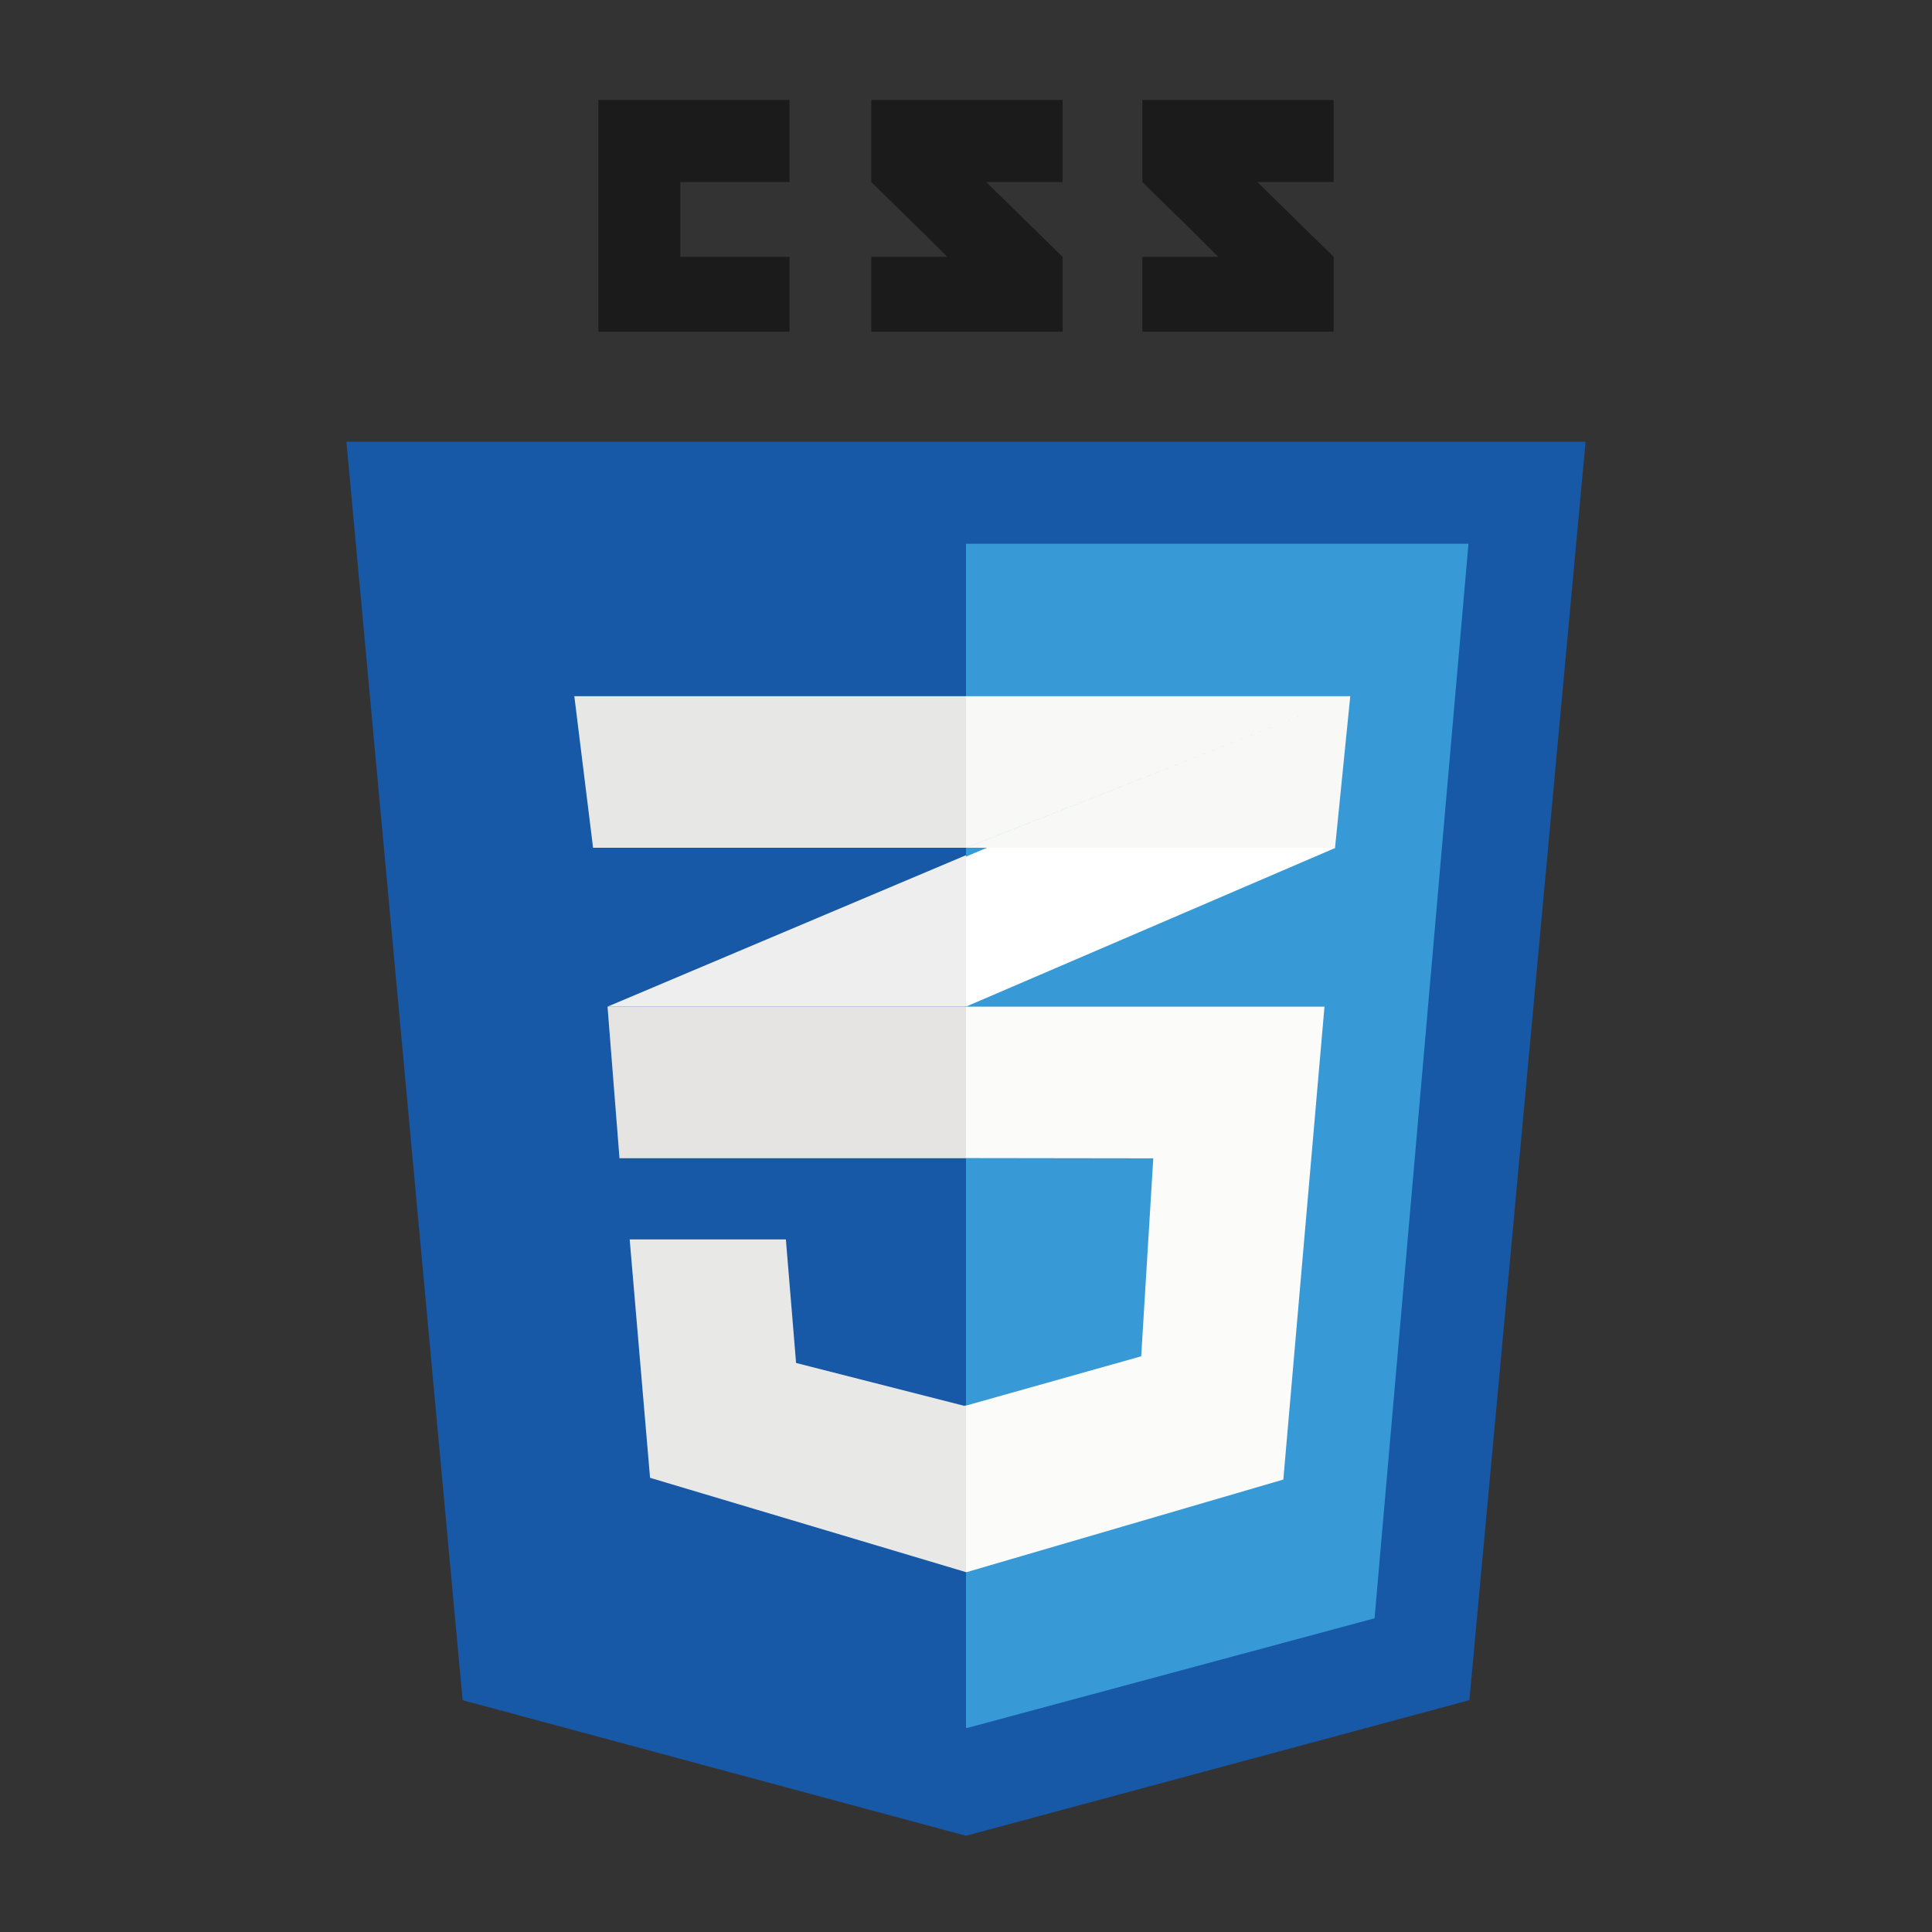
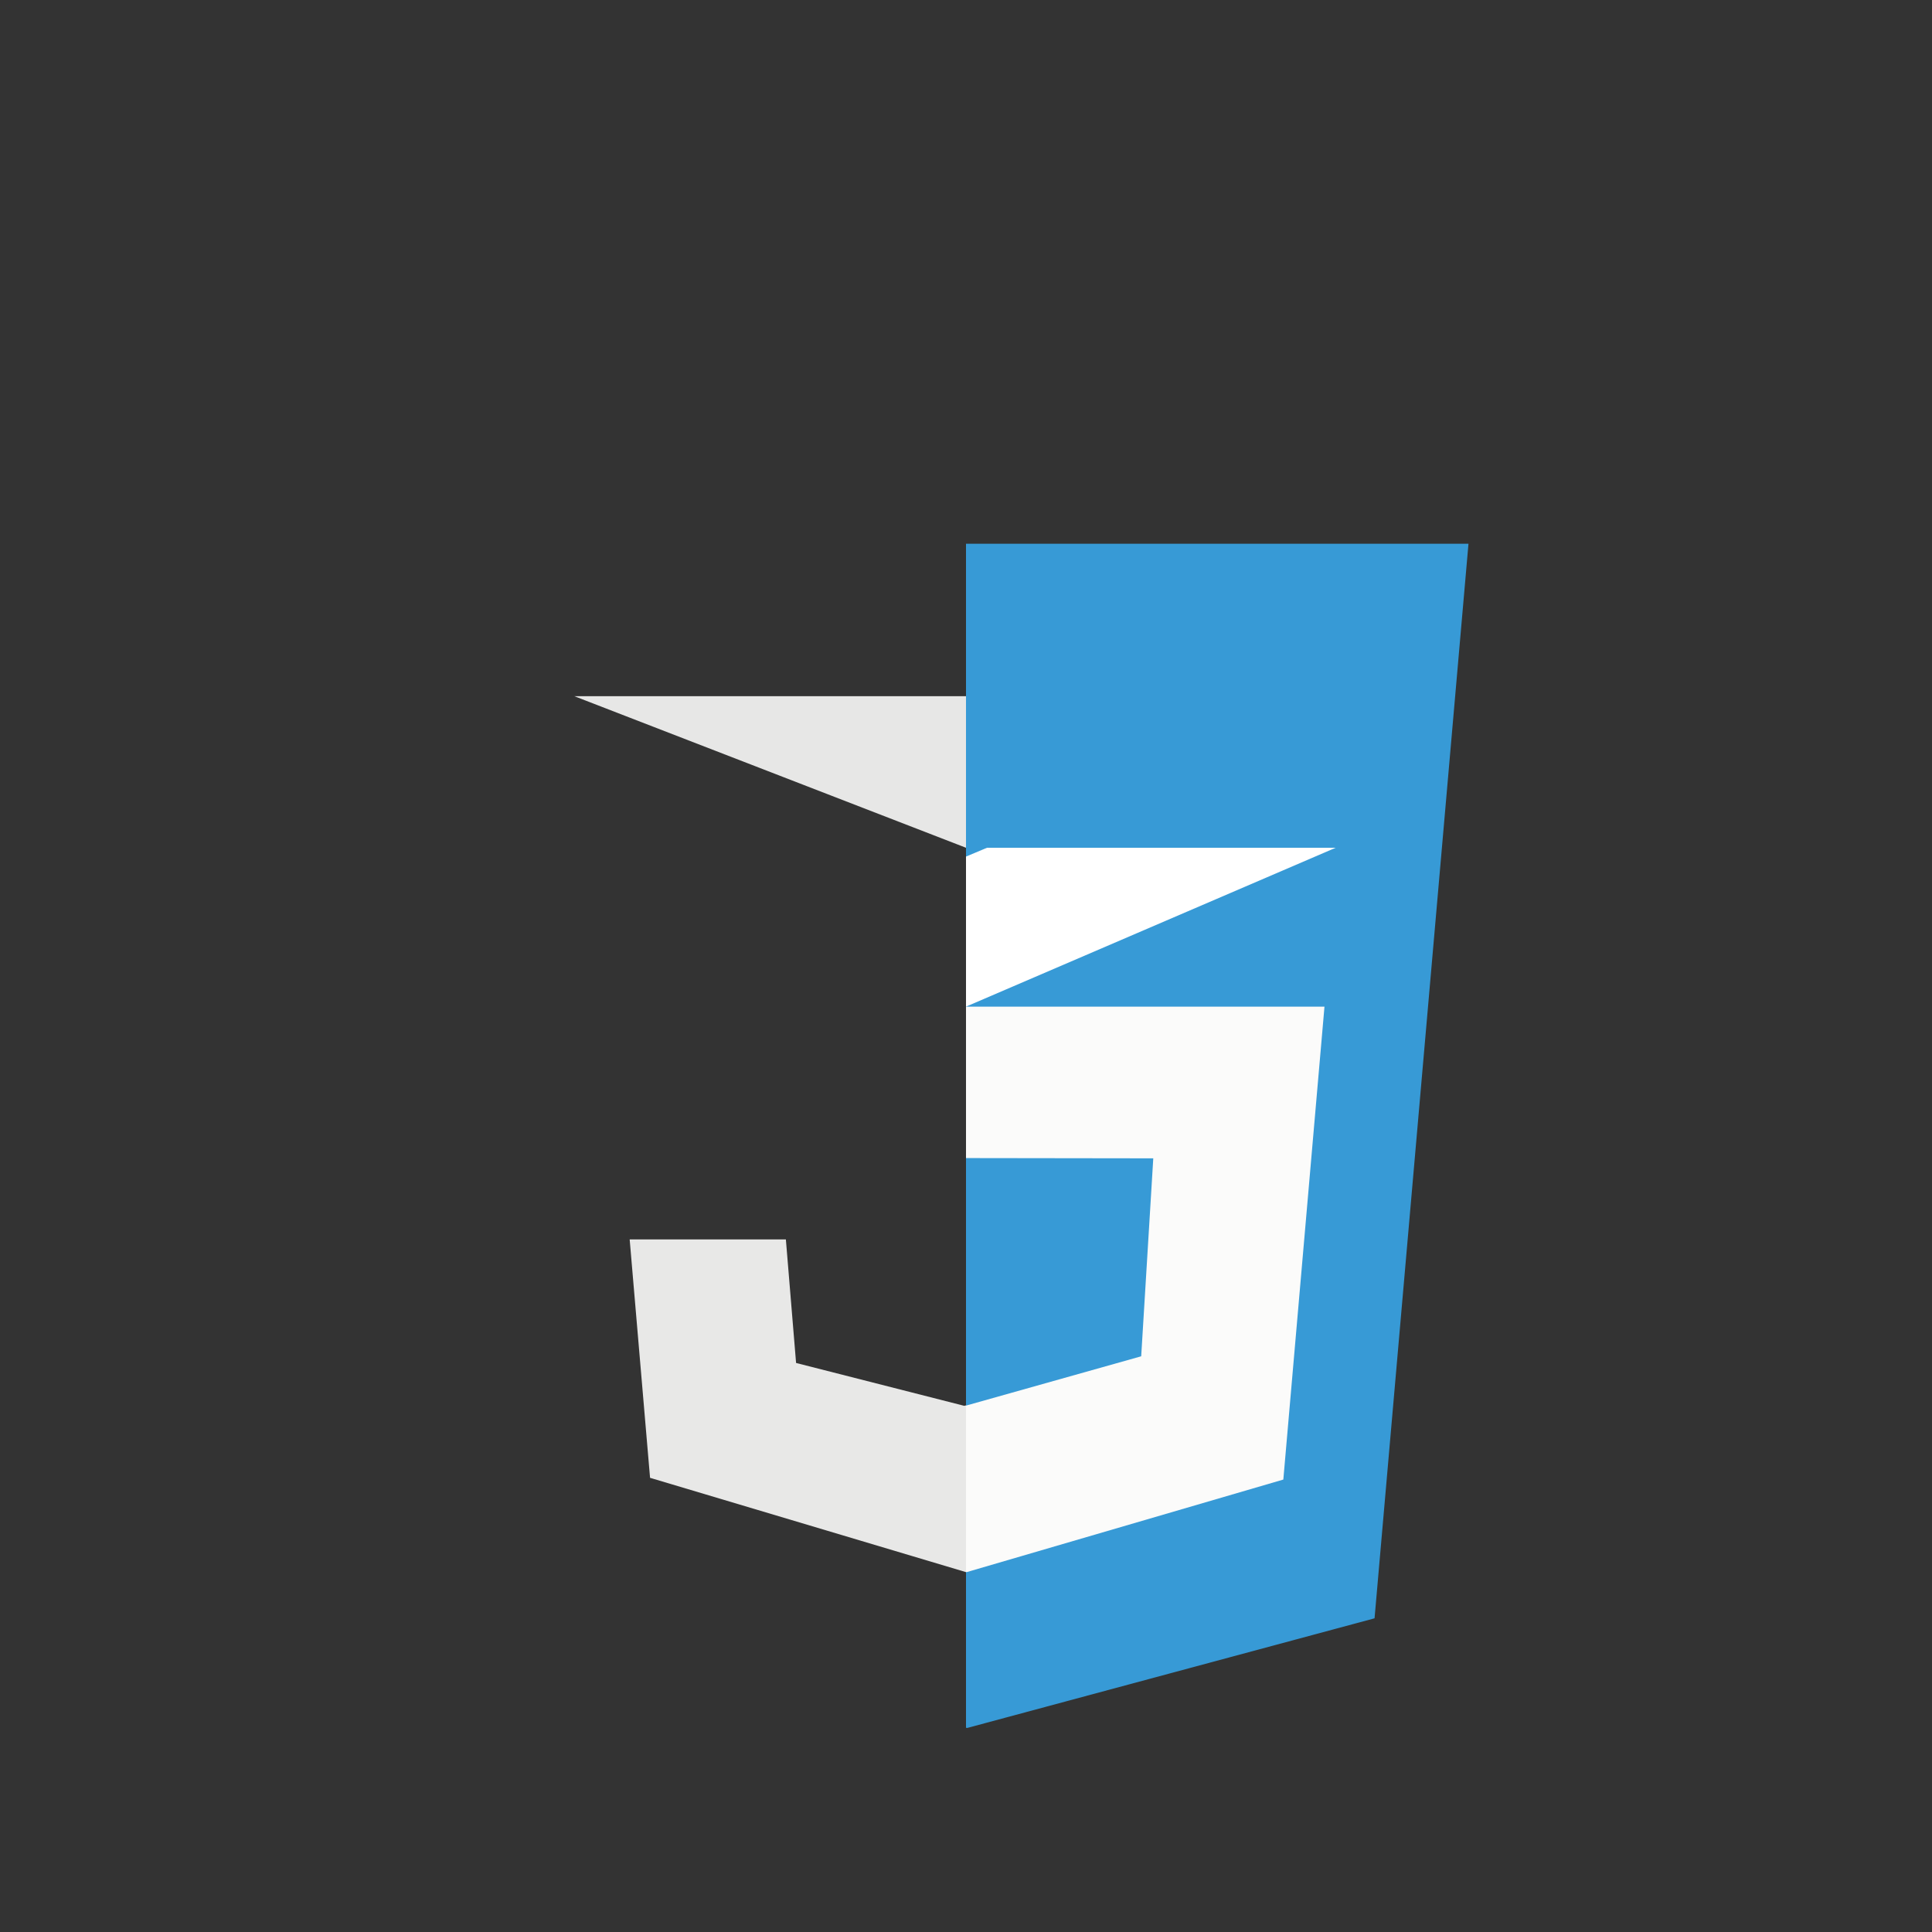
<svg xmlns="http://www.w3.org/2000/svg" xmlns:xlink="http://www.w3.org/1999/xlink" width="60px" height="60px" viewBox="0 0 60 60" version="1.1">
  <rect x="0" y="0" width="60" height="60" fill="#333333" stroke="none" />
  <defs>
    <clipPath id="clip1">
-       <rect x="0" y="0" width="60" height="60" />
-     </clipPath>
+       </clipPath>
    <g id="surface5" clip-path="url(#clip1)">
      <path style=" stroke:none;fill-rule:evenodd;fill:rgb(9.02%,34.51%,65.49%);fill-opacity:1;" d="M 10.758 13.719 L 14.367 52.801 L 30 57.012 L 45.633 52.801 L 49.242 13.719 Z M 10.758 13.719 " />
    </g>
    <clipPath id="clip2">
      <rect x="0" y="0" width="60" height="60" />
    </clipPath>
    <g id="surface8" clip-path="url(#clip2)">
      <path style=" stroke:none;fill-rule:evenodd;fill:rgb(21.569%,60.392%,83.922%);fill-opacity:1;" d="M 30 16.887 L 30 53.656 L 30.035 53.664 L 42.688 50.258 L 45.605 16.887 Z M 30 16.887 " />
    </g>
    <clipPath id="clip3">
      <rect x="0" y="0" width="60" height="60" />
    </clipPath>
    <g id="surface11" clip-path="url(#clip3)">
      <path style=" stroke:none;fill-rule:evenodd;fill:rgb(90.98%,90.98%,90.588%);fill-opacity:1;" d="M 29.957 43.656 L 29.949 43.66 L 24.723 42.328 L 24.406 38.492 L 19.555 38.492 L 20.188 45.895 L 30 48.824 L 30 43.645 Z M 29.957 43.656 " />
    </g>
    <clipPath id="clip4">
      <rect x="0" y="0" width="60" height="60" />
    </clipPath>
    <g id="surface14" clip-path="url(#clip4)">
      <path style=" stroke:none;fill-rule:evenodd;fill:rgb(98.431%,98.431%,98.039%);fill-opacity:1;" d="M 30 31.262 L 30 35.965 L 30.016 35.965 L 35.816 35.973 L 35.441 42.121 L 30.016 43.648 L 30 43.652 L 30 48.82 L 30.016 48.824 L 30.02 48.824 L 39.855 45.949 L 41.133 31.262 Z M 30 31.262 " />
    </g>
    <clipPath id="clip5">
-       <rect x="0" y="0" width="60" height="60" />
-     </clipPath>
+       </clipPath>
    <g id="surface17" clip-path="url(#clip5)">
      <path style=" stroke:none;fill-rule:evenodd;fill:rgb(89.804%,89.412%,88.627%);fill-opacity:1;" d="M 18.867 31.262 L 19.238 35.961 L 19.238 35.969 L 30 35.969 L 30 31.262 Z M 18.867 31.262 " />
    </g>
    <clipPath id="clip6">
-       <rect x="0" y="0" width="60" height="60" />
-     </clipPath>
+       </clipPath>
    <g id="surface20" clip-path="url(#clip6)">
      <path style=" stroke:none;fill-rule:evenodd;fill:rgb(93.333%,93.333%,93.333%);fill-opacity:1;" d="M 18.867 31.262 L 29.973 31.262 L 30 31.25 L 30 26.559 Z M 18.867 31.262 " />
    </g>
    <clipPath id="clip7">
      <rect x="0" y="0" width="60" height="60" />
    </clipPath>
    <g id="surface23" clip-path="url(#clip7)">
      <path style=" stroke:none;fill-rule:evenodd;fill:rgb(100%,100%,100%);fill-opacity:1;" d="M 30.652 26.328 L 30 26.602 L 30 31.262 L 41.48 26.328 Z M 30.652 26.328 " />
    </g>
    <clipPath id="clip8">
      <rect x="0" y="0" width="60" height="60" />
    </clipPath>
    <g id="surface26" clip-path="url(#clip8)">
-       <path style=" stroke:none;fill-rule:evenodd;fill:rgb(90.588%,90.588%,90.196%);fill-opacity:1;" d="M 17.836 21.621 L 18.418 26.328 L 30 26.328 L 30 21.621 Z M 17.836 21.621 " />
+       <path style=" stroke:none;fill-rule:evenodd;fill:rgb(90.588%,90.588%,90.196%);fill-opacity:1;" d="M 17.836 21.621 L 30 26.328 L 30 21.621 Z M 17.836 21.621 " />
    </g>
    <clipPath id="clip9">
      <rect x="0" y="0" width="60" height="60" />
    </clipPath>
    <g id="surface29" clip-path="url(#clip9)">
-       <path style=" stroke:none;fill-rule:evenodd;fill:rgb(97.255%,97.255%,96.863%);fill-opacity:1;" d="M 30 26.328 L 41.934 21.621 L 30 21.621 Z M 30.004 26.328 L 41.461 26.328 L 41.934 21.621 Z M 30.004 26.328 " />
-     </g>
+       </g>
    <clipPath id="clip10">
-       <rect x="0" y="0" width="60" height="60" />
-     </clipPath>
+       </clipPath>
    <g id="surface32" clip-path="url(#clip10)">
      <path style=" stroke:none;fill-rule:evenodd;fill:rgb(10.588%,10.588%,10.588%);fill-opacity:1;" d="M 18.582 10.301 L 24.52 10.301 L 24.52 7.977 L 21.129 7.977 L 21.129 5.652 L 24.52 5.652 L 24.52 3.105 L 18.582 3.105 Z M 27.059 5.652 C 27.855 6.445 28.27 6.824 29.418 7.977 C 28.746 7.977 27.059 7.977 27.059 7.977 L 27.059 10.301 L 33 10.301 L 33 7.977 L 30.625 5.652 L 33 5.652 L 33 3.105 L 27.059 3.105 C 27.059 3.105 27.059 4.383 27.059 5.652 Z M 41.418 3.105 L 35.477 3.105 C 35.477 3.105 35.477 4.383 35.477 5.652 C 36.273 6.445 36.688 6.824 37.836 7.977 C 37.164 7.977 35.477 7.977 35.477 7.977 L 35.477 10.301 L 41.418 10.301 L 41.418 7.977 L 39.047 5.652 L 41.418 5.652 Z M 41.418 3.105 " />
    </g>
  </defs>
  <g id="surface1">
    <use xlink:href="#surface5" />
    <use xlink:href="#surface8" />
    <use xlink:href="#surface11" />
    <use xlink:href="#surface14" />
    <use xlink:href="#surface17" />
    <use xlink:href="#surface20" />
    <use xlink:href="#surface23" />
    <use xlink:href="#surface26" />
    <use xlink:href="#surface29" />
    <use xlink:href="#surface32" />
  </g>
</svg>